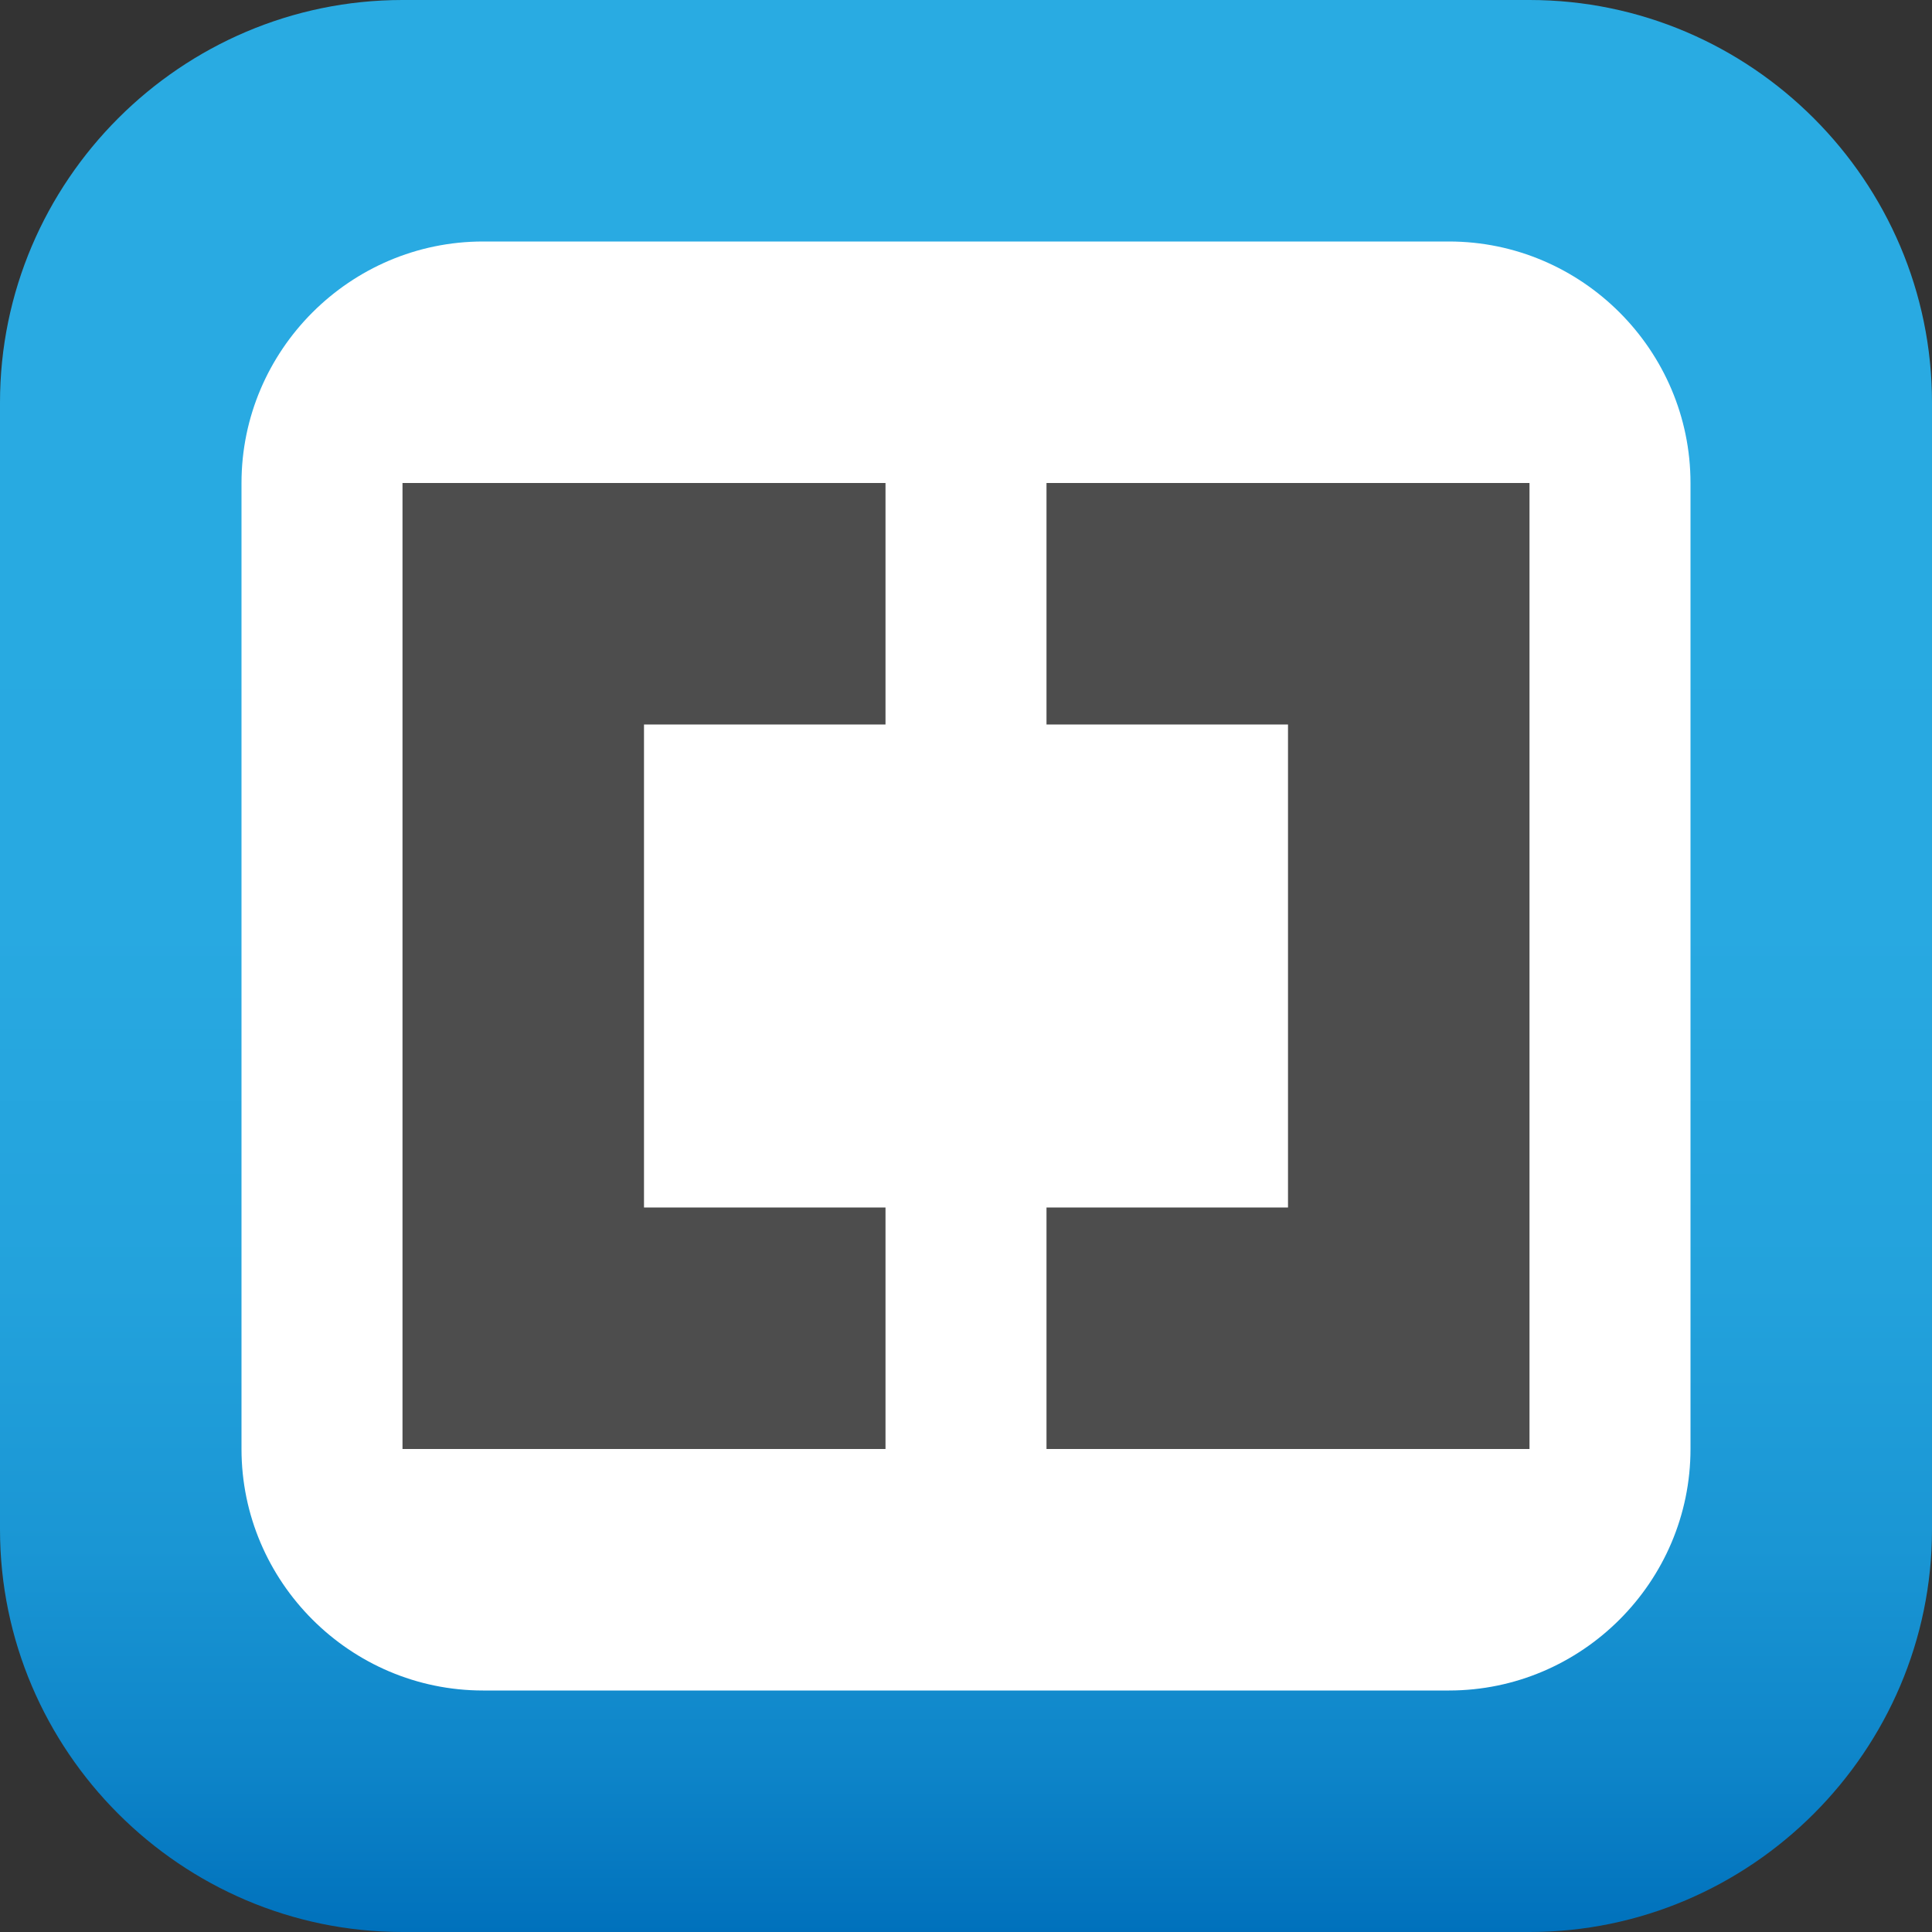
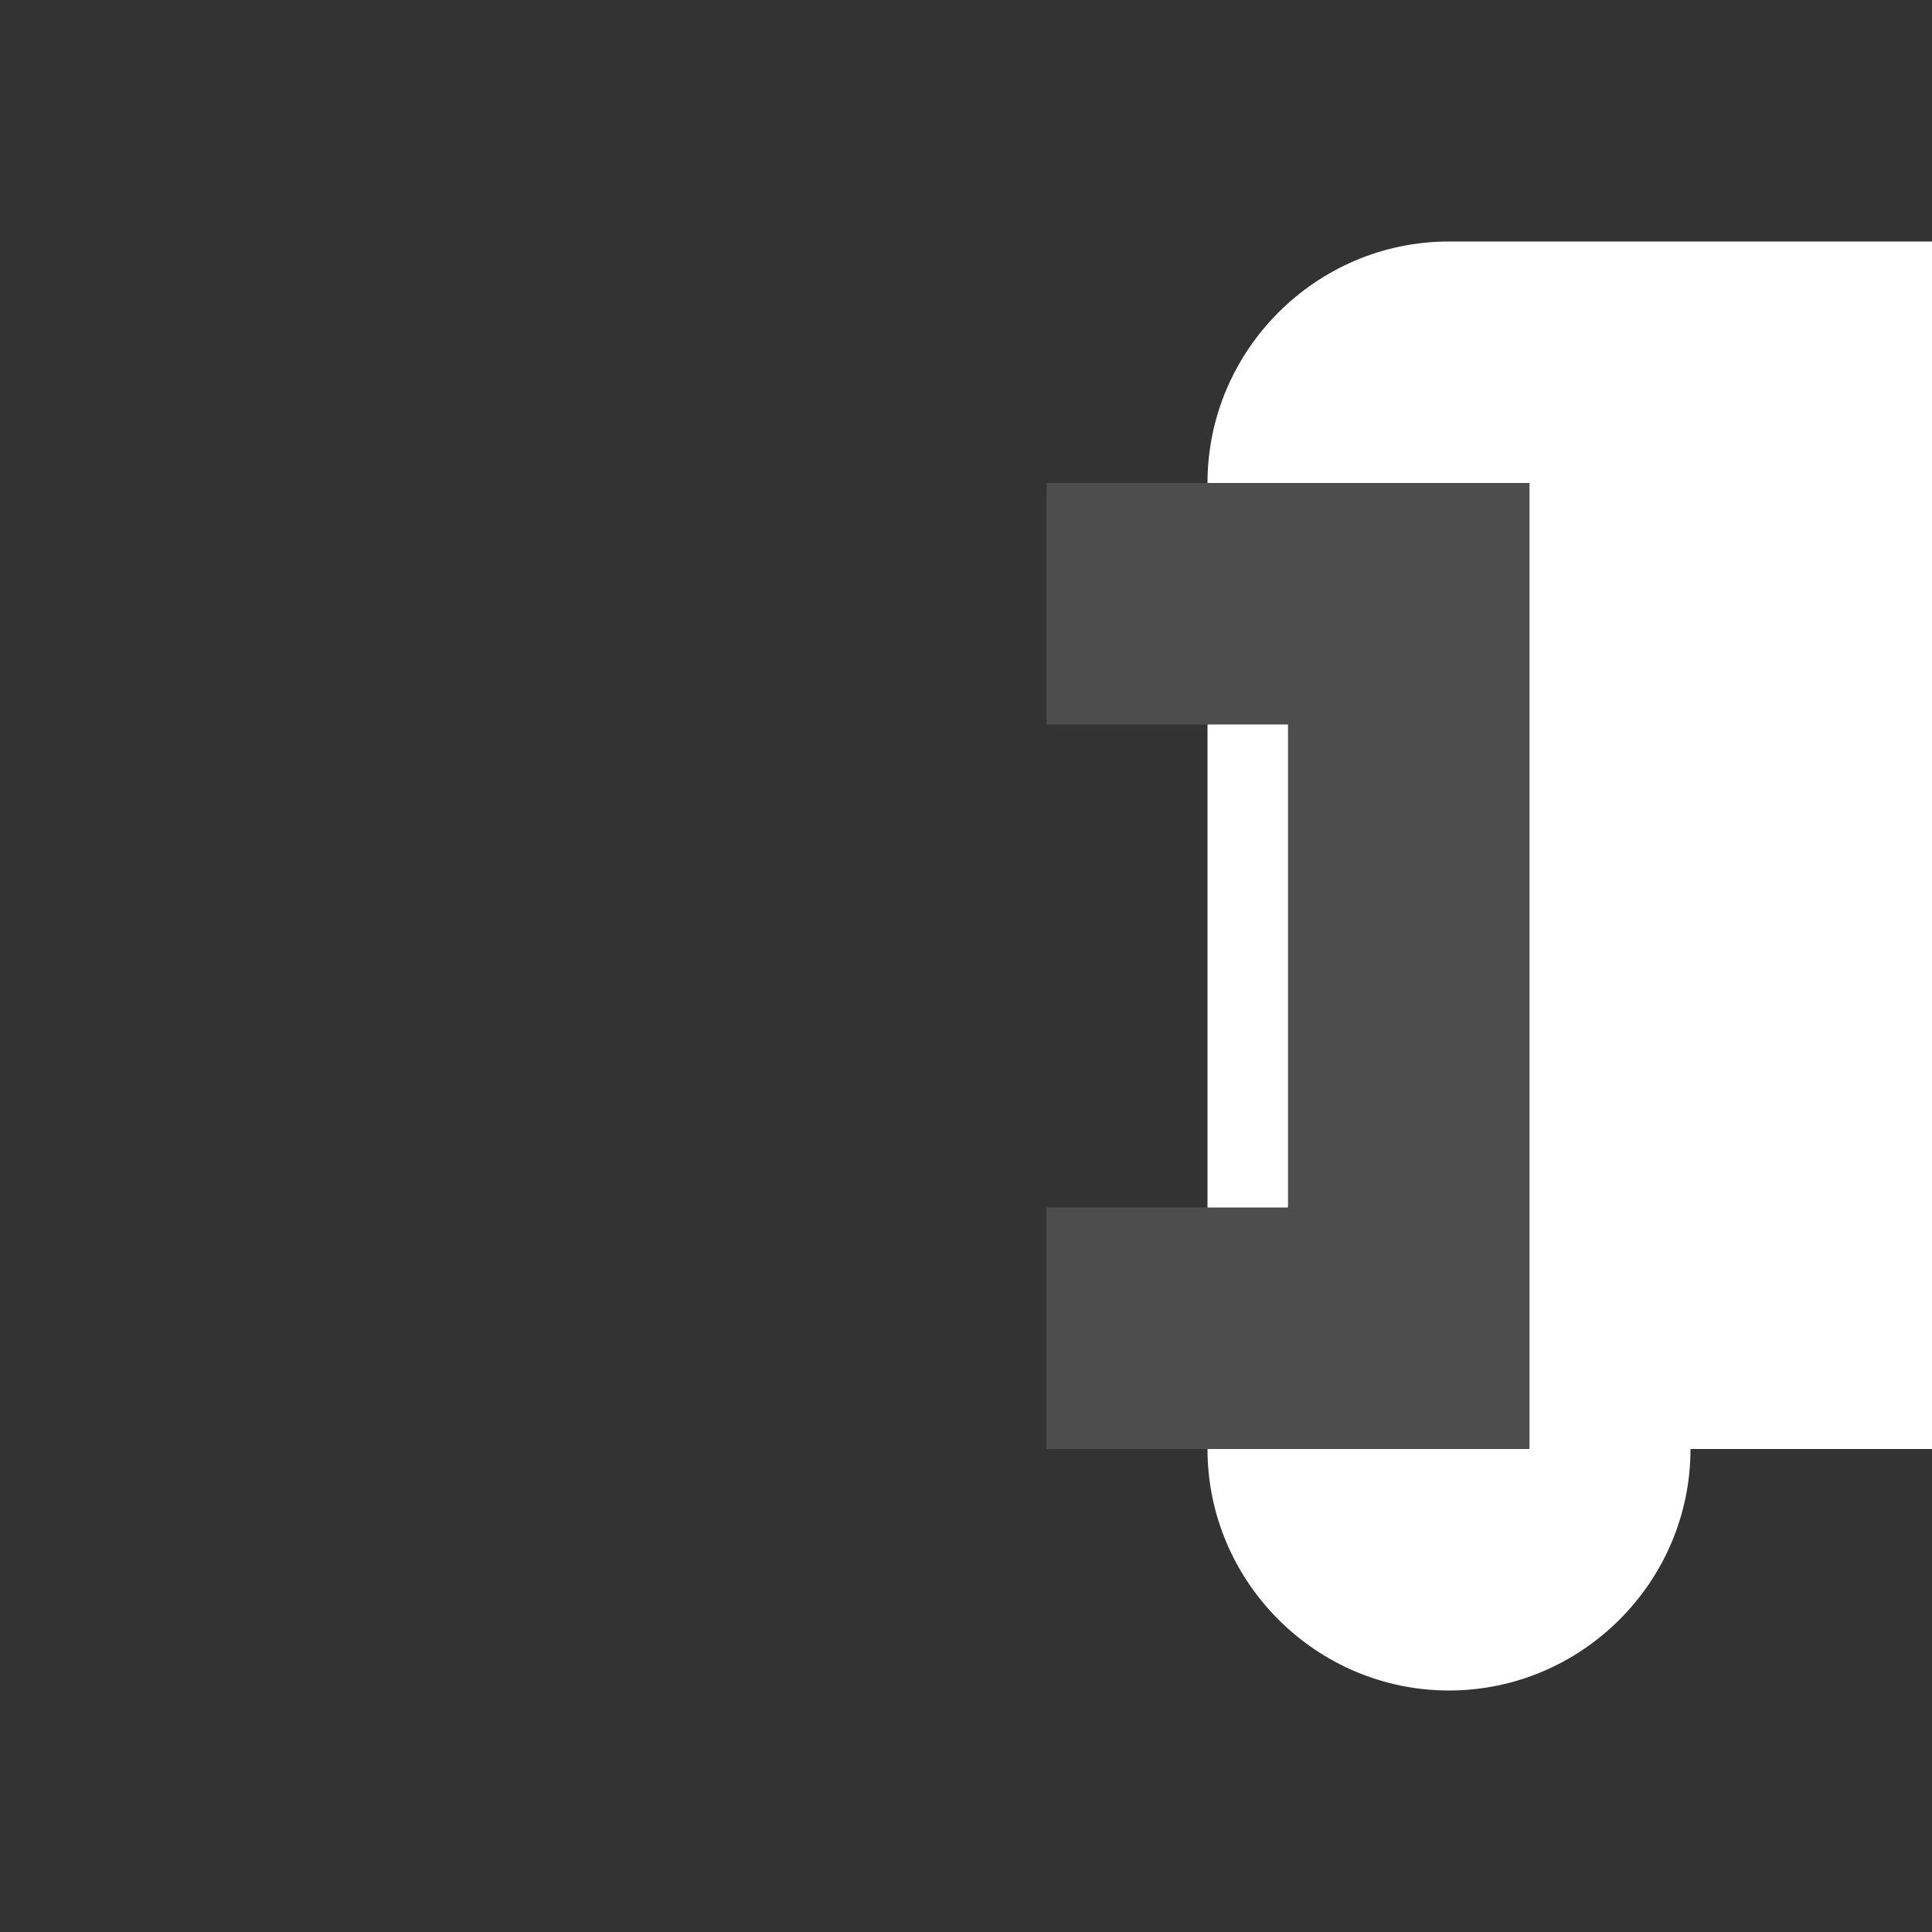
<svg xmlns="http://www.w3.org/2000/svg" version="1.1" id="Layer_1" x="0px" y="0px" width="24px" height="24px" viewBox="0 0 24 24" enable-background="new 0 0 24 24" xml:space="preserve">
  <rect x="0" y="0" width="24" height="24" fill="#333333" stroke="none" />
  <g>
    <linearGradient id="SVGID_1_" gradientUnits="userSpaceOnUse" x1="11.999" y1="0" x2="11.999" y2="24">
      <stop offset="0" style="stop-color:#29ABE2" />
      <stop offset="0.476" style="stop-color:#28A9E1" />
      <stop offset="0.664" style="stop-color:#23A2DC" />
      <stop offset="0.801" style="stop-color:#1A96D4" />
      <stop offset="0.913" style="stop-color:#0E85C9" />
      <stop offset="1" style="stop-color:#0071BC" />
    </linearGradient>
-     <path fill="url(#SVGID_1_)" d="M24,19c0,2.75-2.25,5-5,5H5c-2.75,0-5-2.25-5-5V5c0-2.75,2.25-5,5-5h14c2.75,0,5,2.25,5,5V19z" />
-     <path fill="#FFFFFF" d="M21,18c0,1.65-1.35,3-3,3H6c-1.65,0-3-1.35-3-3V6c0-1.65,1.35-3,3-3h12c1.65,0,3,1.35,3,3V18z" />
+     <path fill="#FFFFFF" d="M21,18c0,1.65-1.35,3-3,3c-1.65,0-3-1.35-3-3V6c0-1.65,1.35-3,3-3h12c1.65,0,3,1.35,3,3V18z" />
    <g>
      <path fill="#4D4D4D" d="M19,6v12h-6v-3h3V9h-3V6H19z" />
    </g>
    <g>
-       <path fill="#4D4D4D" d="M11,6v3H8v6h3v3H5V6H11z" />
-     </g>
+       </g>
  </g>
</svg>